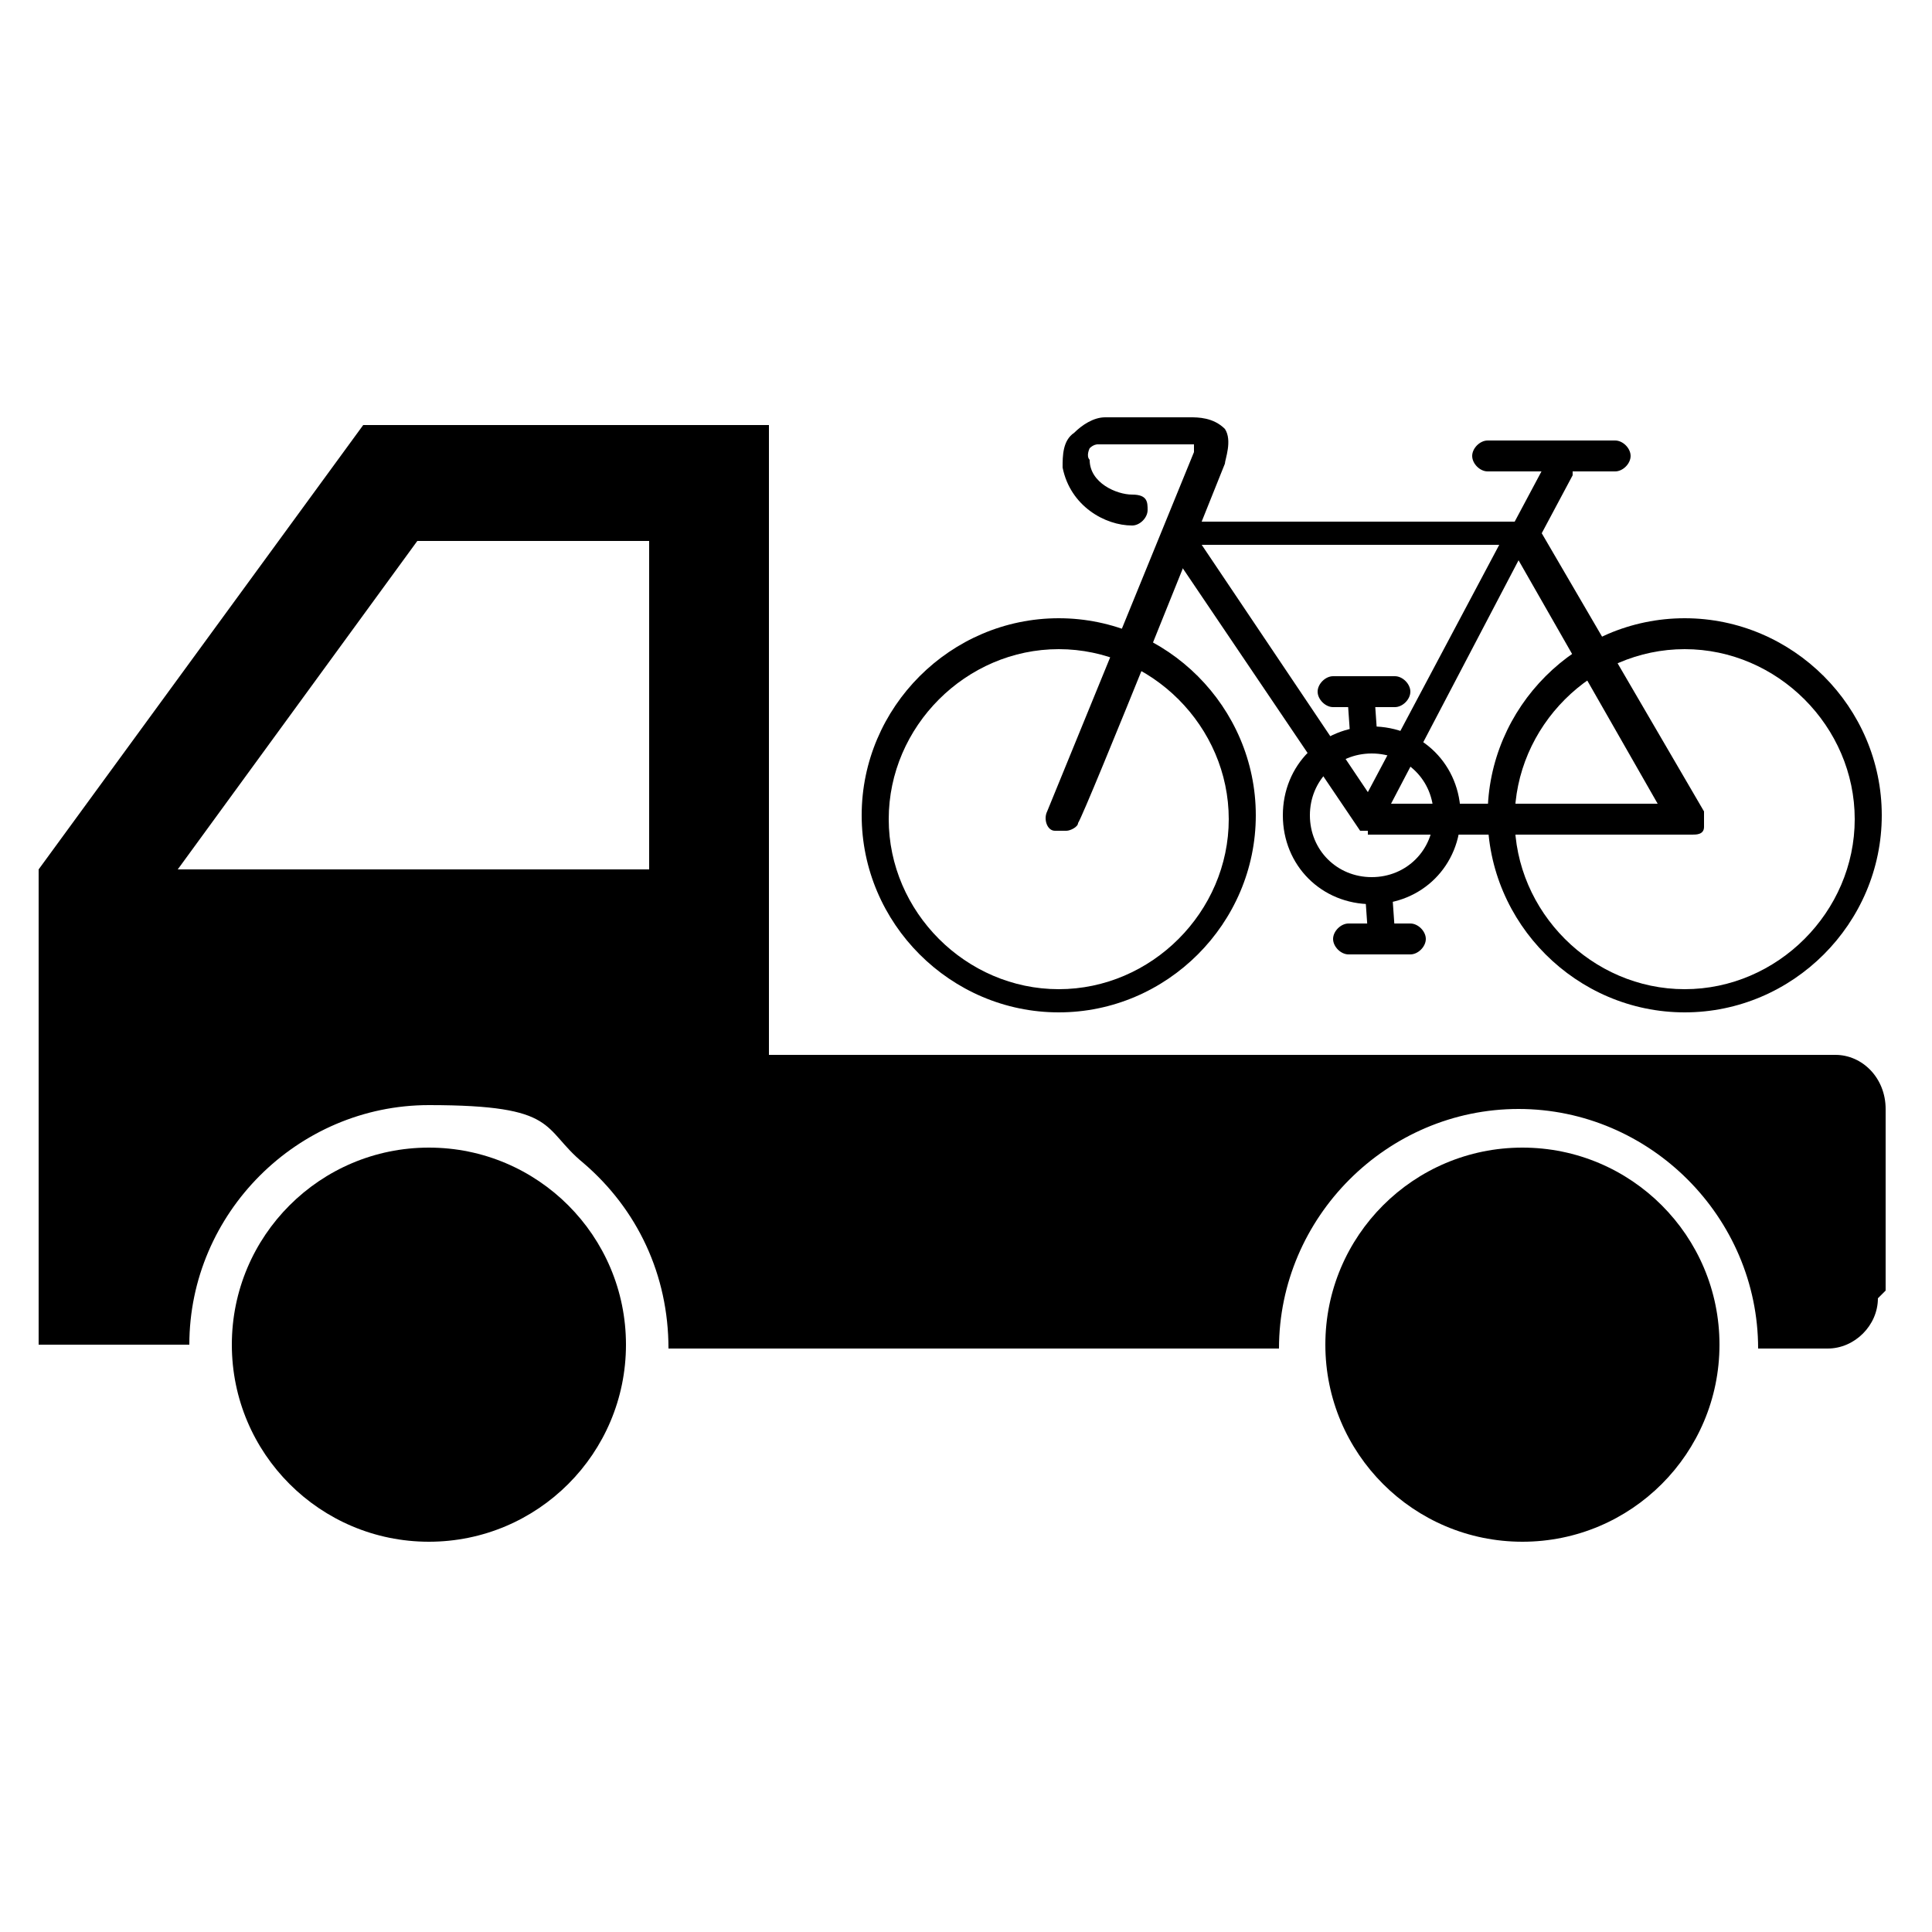
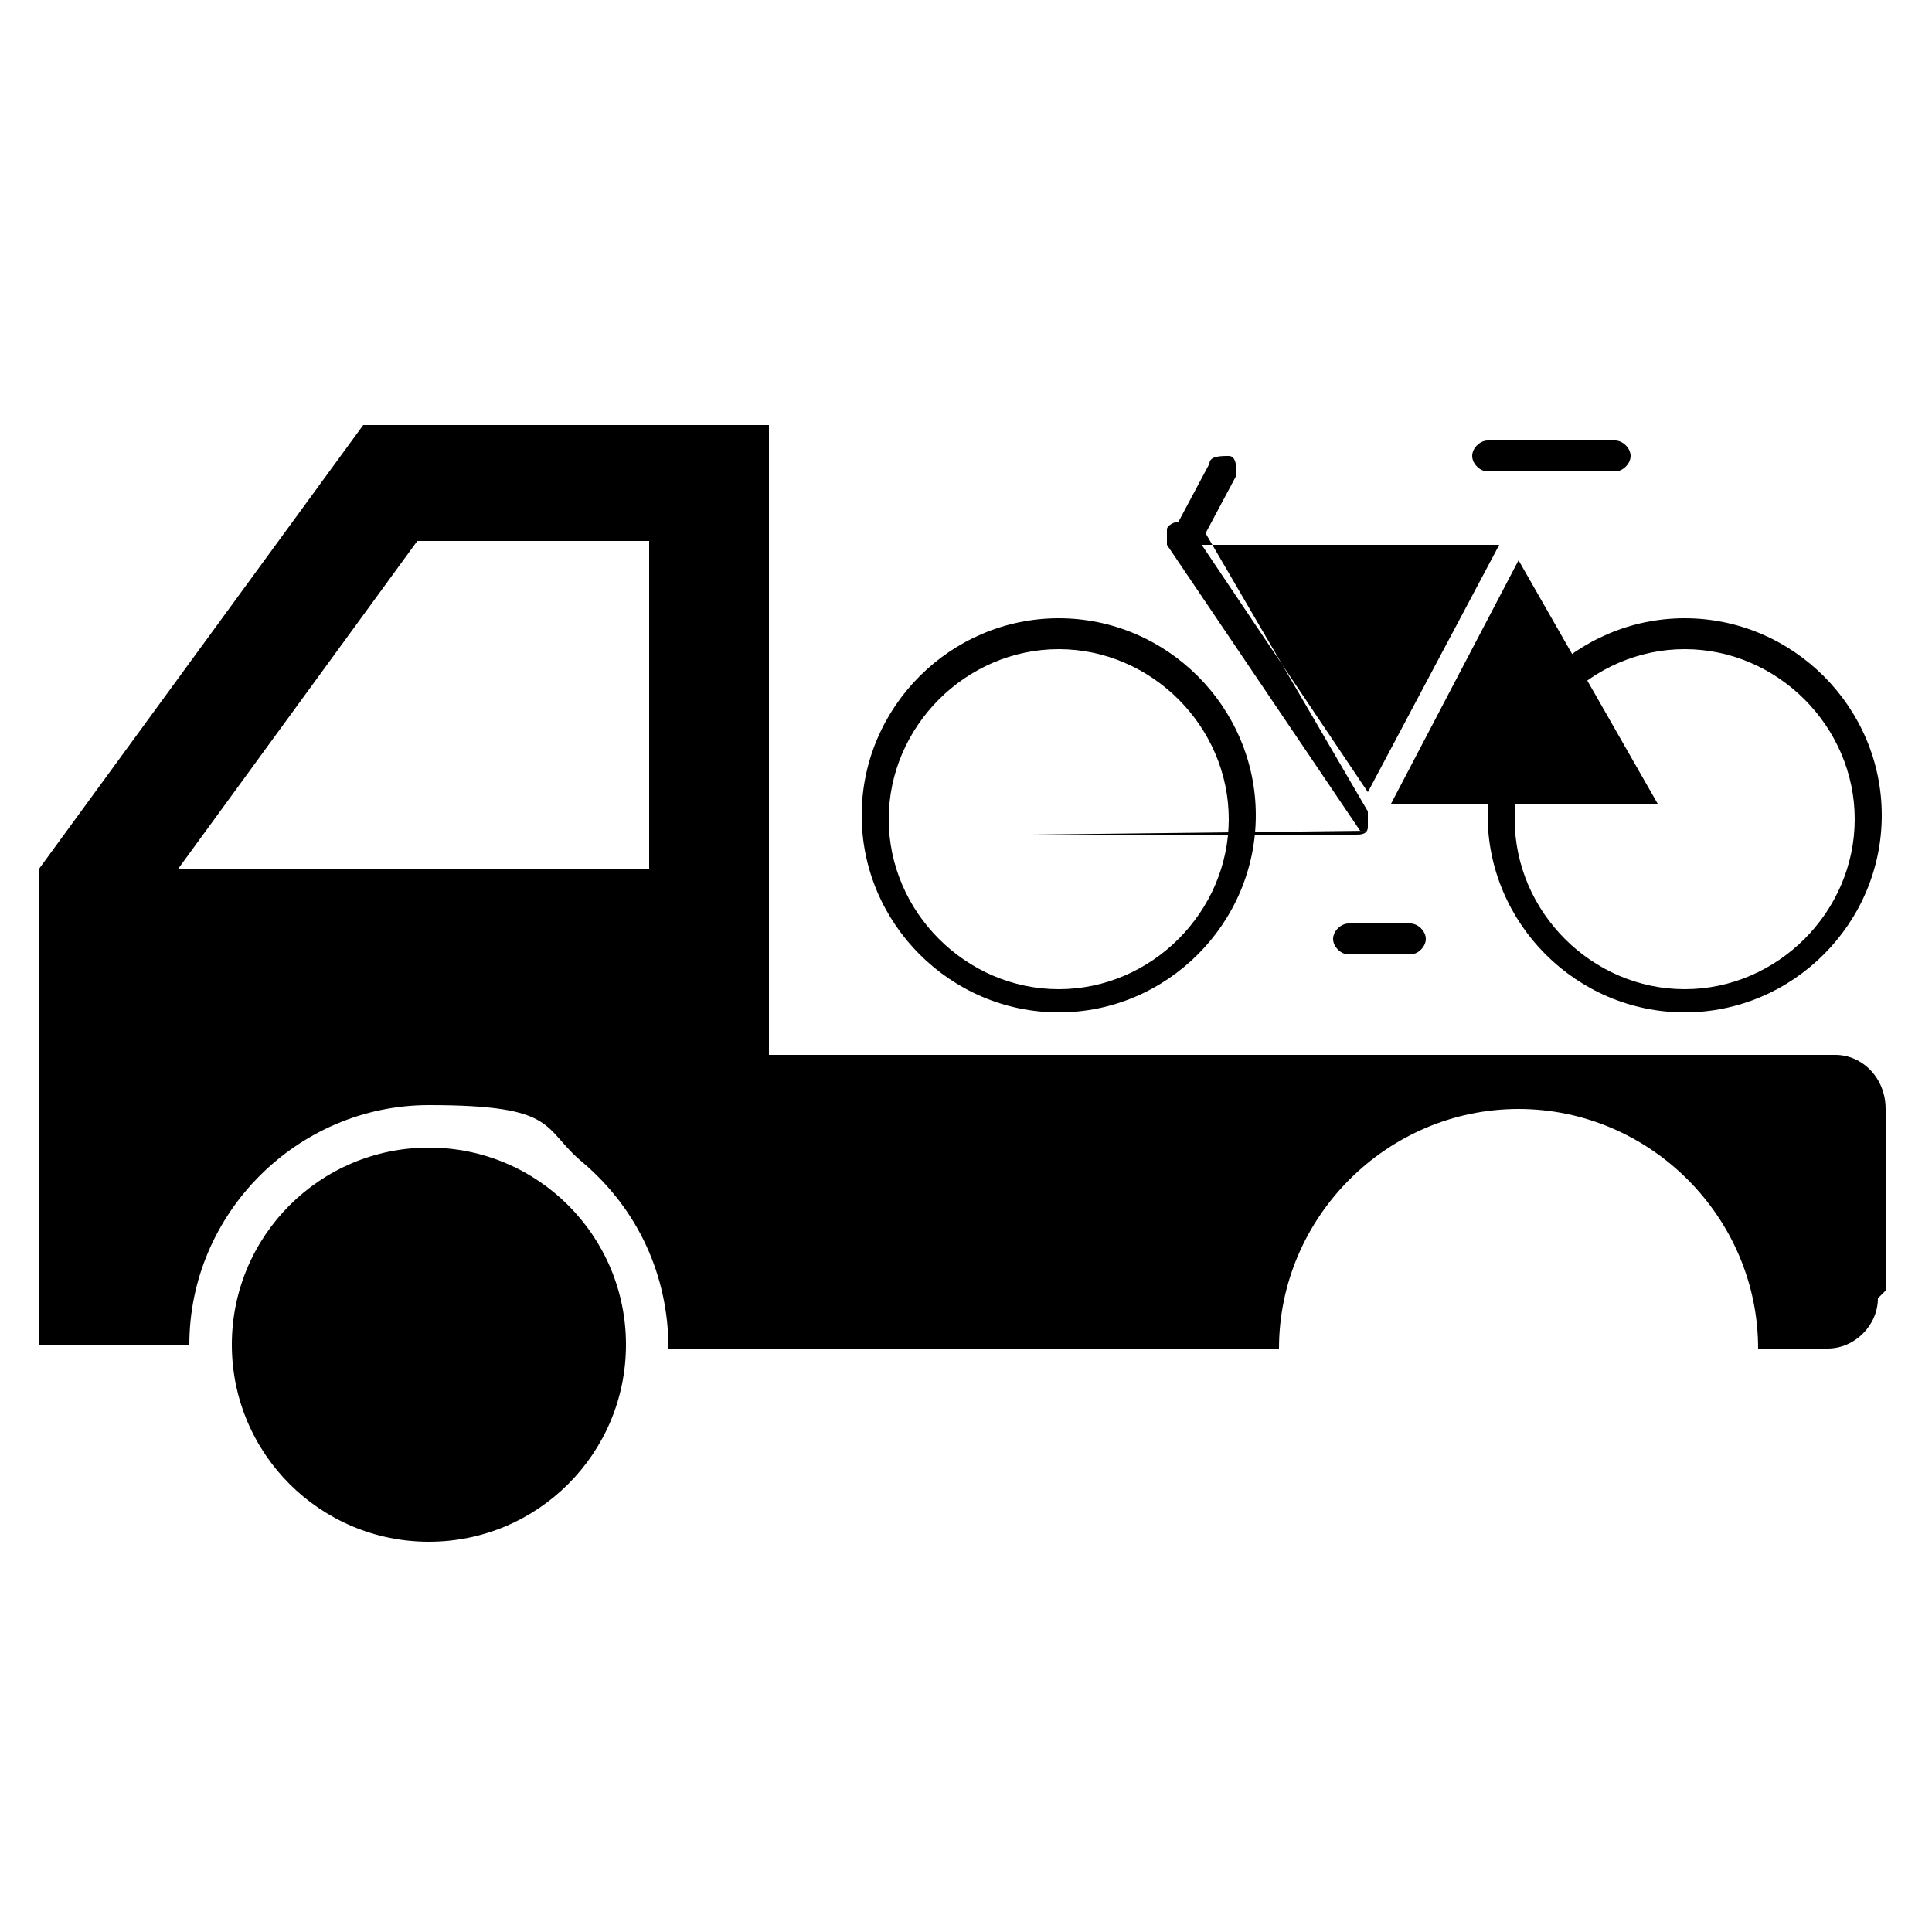
<svg xmlns="http://www.w3.org/2000/svg" id="_レイヤー_1" version="1.1" viewBox="0 0 50 50">
  <g>
    <path d="M48.8,33.4v-4.7c0-.8-.6-1.4-1.3-1.4h-27.6V11h-10.5L1,22.5v12.3h3.9c0-3.4,2.8-6.2,6.2-6.2s2.9.6,4,1.5c1.4,1.2,2.2,2.9,2.2,4.8h15.8c0-3.4,2.8-6.2,6.2-6.2s6.2,2.8,6.2,6.2h1.8c.7,0,1.3-.6,1.3-1.3l.2-.2ZM16.9,22.5H4.6l6.2-8.5h6v8.5h.1Z" />
-     <circle cx="39.4" cy="34.8" r="5.1" />
    <circle cx="11.1" cy="34.8" r="5.1" />
  </g>
  <g>
    <path d="M27.4,26.2c-2.8,0-5.1-2.3-5.1-5.1s2.3-5.1,5.1-5.1,5.1,2.3,5.1,5.1-2.3,5.1-5.1,5.1ZM27.4,16.8c-2.4,0-4.4,2-4.4,4.4s2,4.4,4.4,4.4,4.4-2,4.4-4.4-2-4.4-4.4-4.4Z" />
    <path d="M43.6,26.2c-2.8,0-5.1-2.3-5.1-5.1s2.3-5.1,5.1-5.1,5.1,2.3,5.1,5.1-2.3,5.1-5.1,5.1ZM43.6,16.8c-2.4,0-4.4,2-4.4,4.4s2,4.4,4.4,4.4,4.4-2,4.4-4.4-2-4.4-4.4-4.4Z" />
-     <path d="M27.4,21.5h-.1c-.2,0-.3-.3-.2-.5,0,0,3.6-8.8,3.8-9.3v-.2h-2.5s-.1,0-.2.1c0,0-.1.2,0,.3,0,.6.7.9,1.1.9s.4.2.4.4-.2.4-.4.4c-.7,0-1.6-.5-1.8-1.5,0-.3,0-.7.3-.9.2-.2.5-.4.8-.4h2.2c.2,0,.6,0,.9.3.2.3,0,.8,0,.9-.2.5-3.6,9-3.8,9.3,0,.1-.2.2-.3.2h-.2Z" />
-     <path d="M35.4,21.5h-.2l-5-7.4v-.4c0-.1.2-.2.3-.2h8.7l.8-1.5c0-.2.3-.2.5-.2s.2.3.2.5l-.8,1.5,4.2,7.2v.4c0,.2-.2.2-.3.2h-8.4ZM36,20.8h6.9l-3.6-6.3s-3.3,6.3-3.3,6.3ZM31.1,14.1l4.3,6.4,3.4-6.4h-7.7Z" />
-     <path d="M35.5,23.4c-1.3,0-2.3-1-2.3-2.3s1-2.3,2.3-2.3,2.3,1,2.3,2.3-1,2.3-2.3,2.3ZM35.5,19.5c-.9,0-1.6.7-1.6,1.6s.7,1.6,1.6,1.6,1.6-.7,1.6-1.6-.7-1.6-1.6-1.6Z" />
-     <rect x="34.9" y="18" width=".7" height="1.1" transform="translate(-1.2 2.5) rotate(-4)" />
-     <rect x="35.4" y="23.1" width=".7" height="1.1" transform="translate(-1.6 2.5) rotate(-4)" />
+     <path d="M35.4,21.5h-.2l-5-7.4v-.4c0-.1.2-.2.3-.2l.8-1.5c0-.2.3-.2.5-.2s.2.3.2.5l-.8,1.5,4.2,7.2v.4c0,.2-.2.2-.3.2h-8.4ZM36,20.8h6.9l-3.6-6.3s-3.3,6.3-3.3,6.3ZM31.1,14.1l4.3,6.4,3.4-6.4h-7.7Z" />
    <path d="M36.1,18.3h-1.6c-.2,0-.4-.2-.4-.4s.2-.4.4-.4h1.6c.2,0,.4.2.4.4s-.2.4-.4.4Z" />
    <path d="M41.8,12.2h-3.3c-.2,0-.4-.2-.4-.4s.2-.4.4-.4h3.3c.2,0,.4.2.4.4s-.2.4-.4.4Z" />
    <path d="M36.5,24.7h-1.6c-.2,0-.4-.2-.4-.4s.2-.4.4-.4h1.6c.2,0,.4.2.4.4s-.2.4-.4.4Z" />
  </g>
</svg>